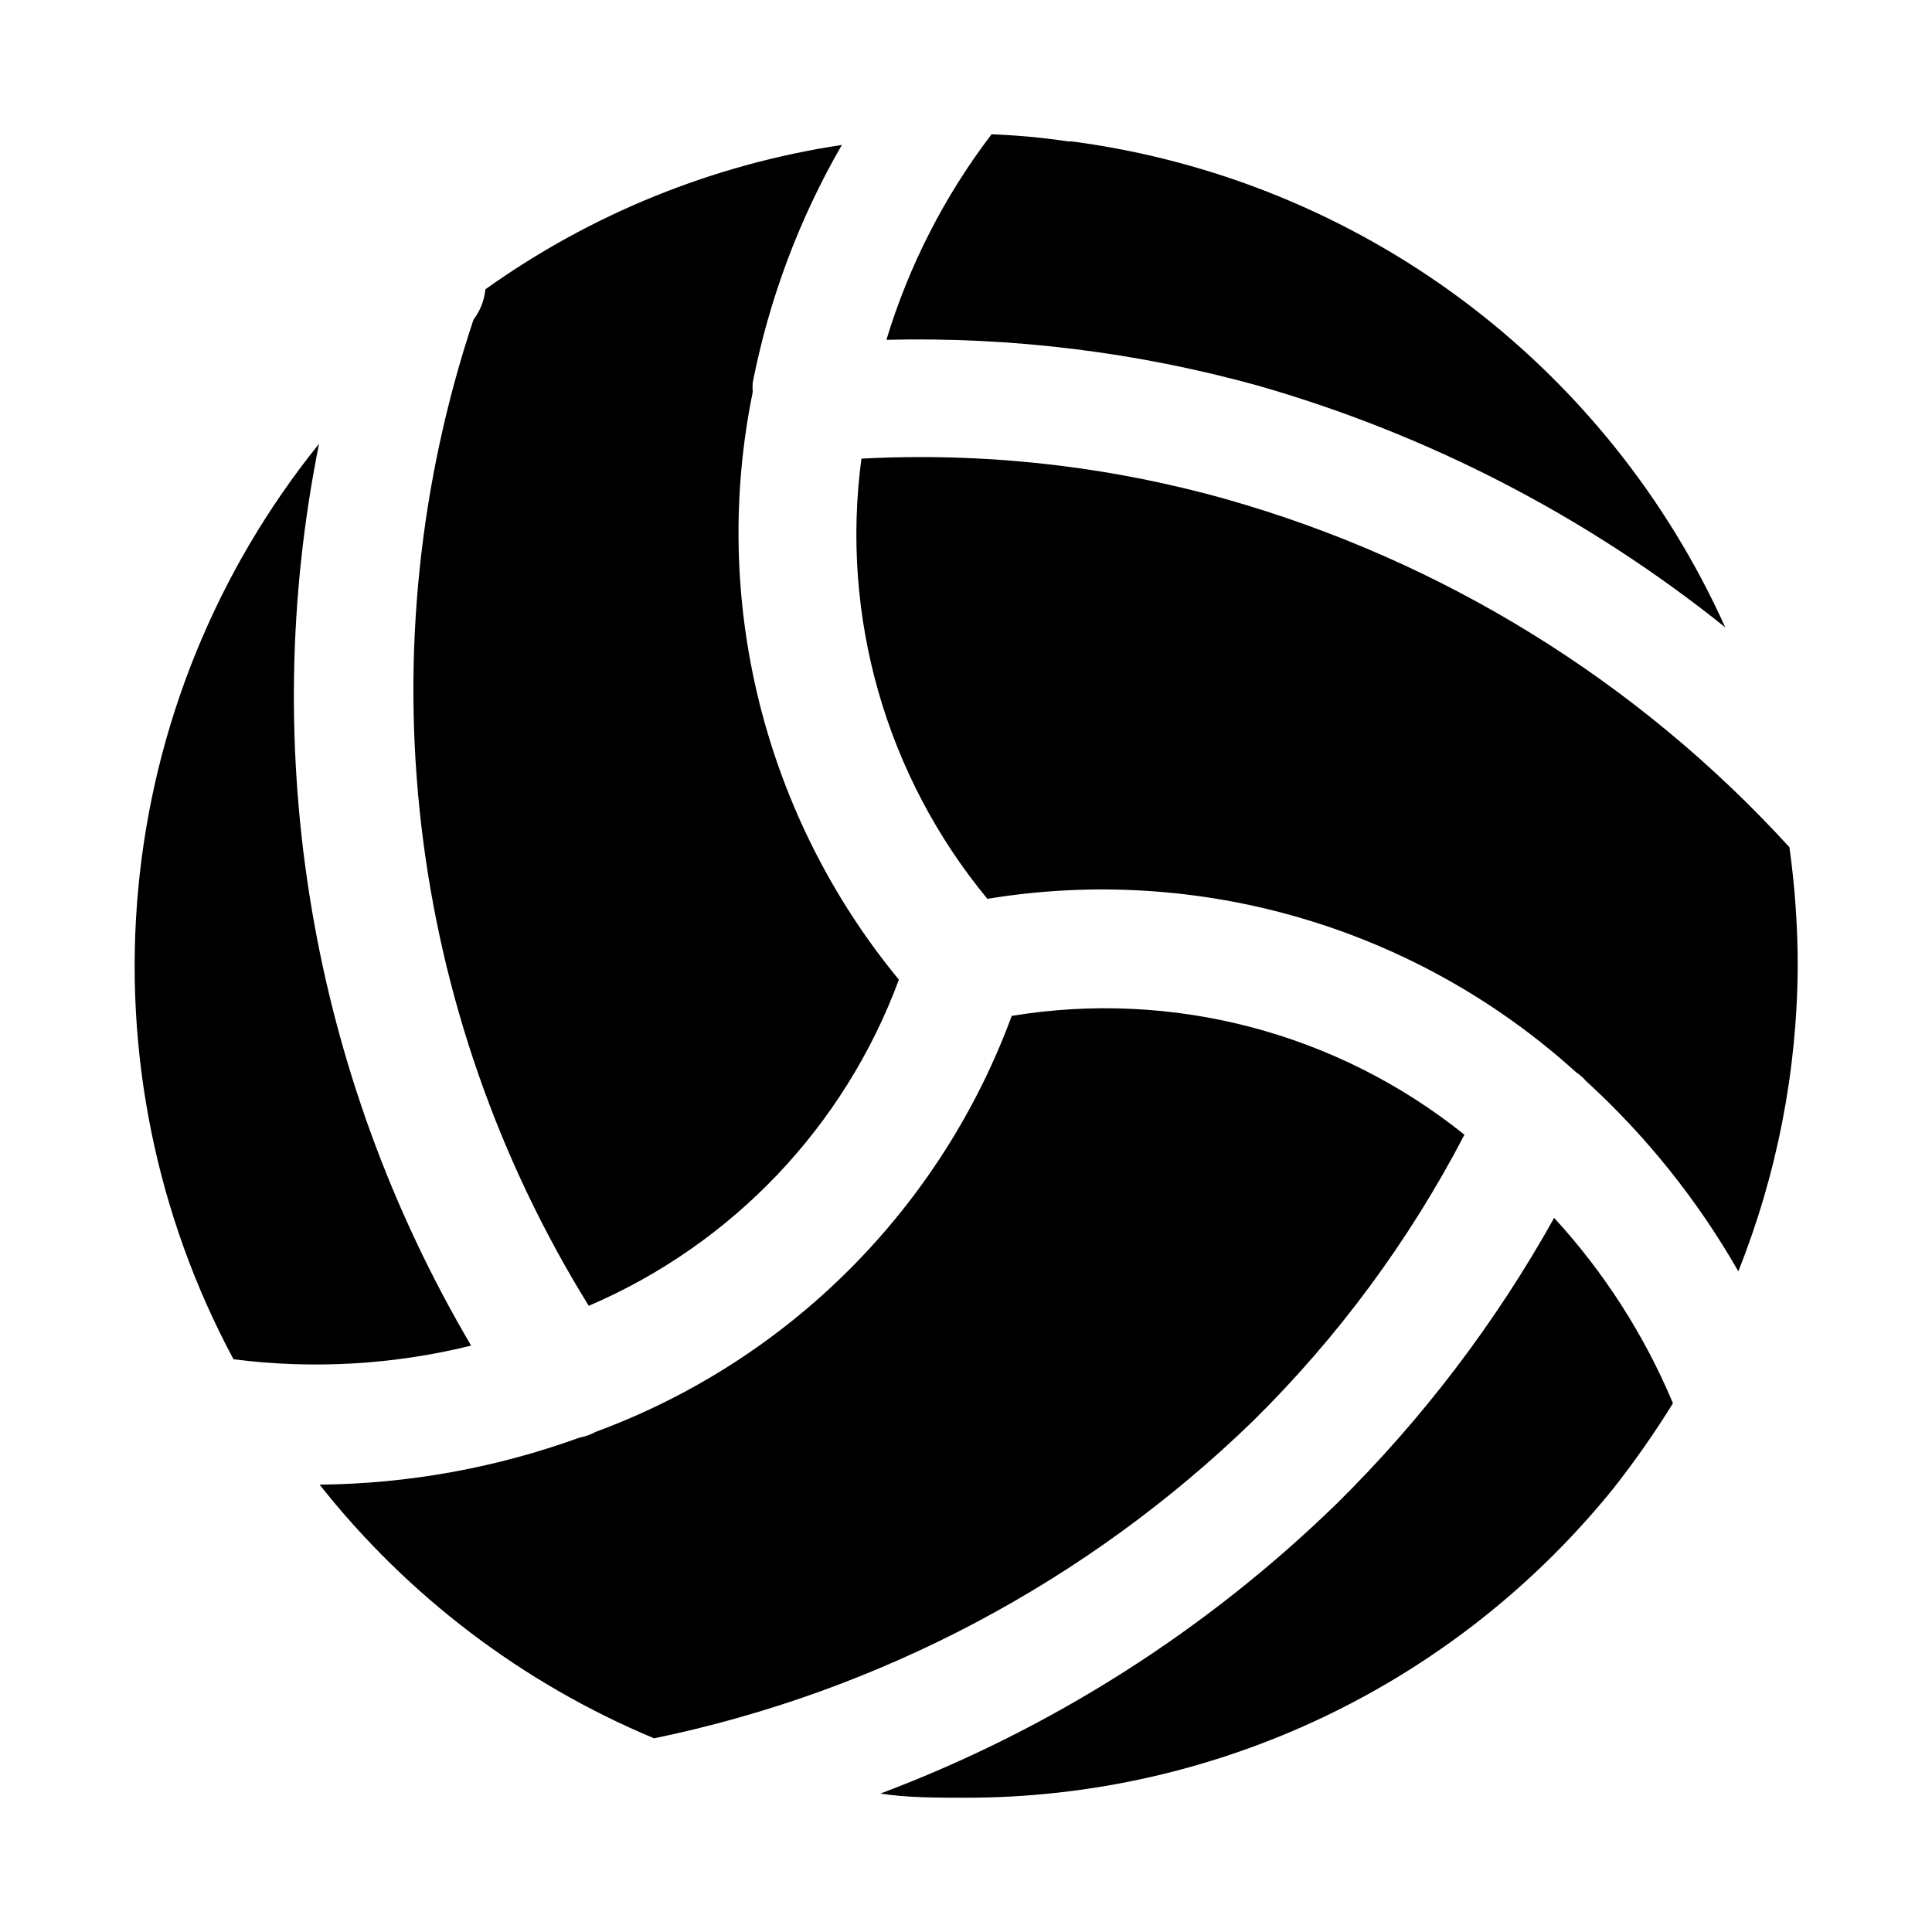
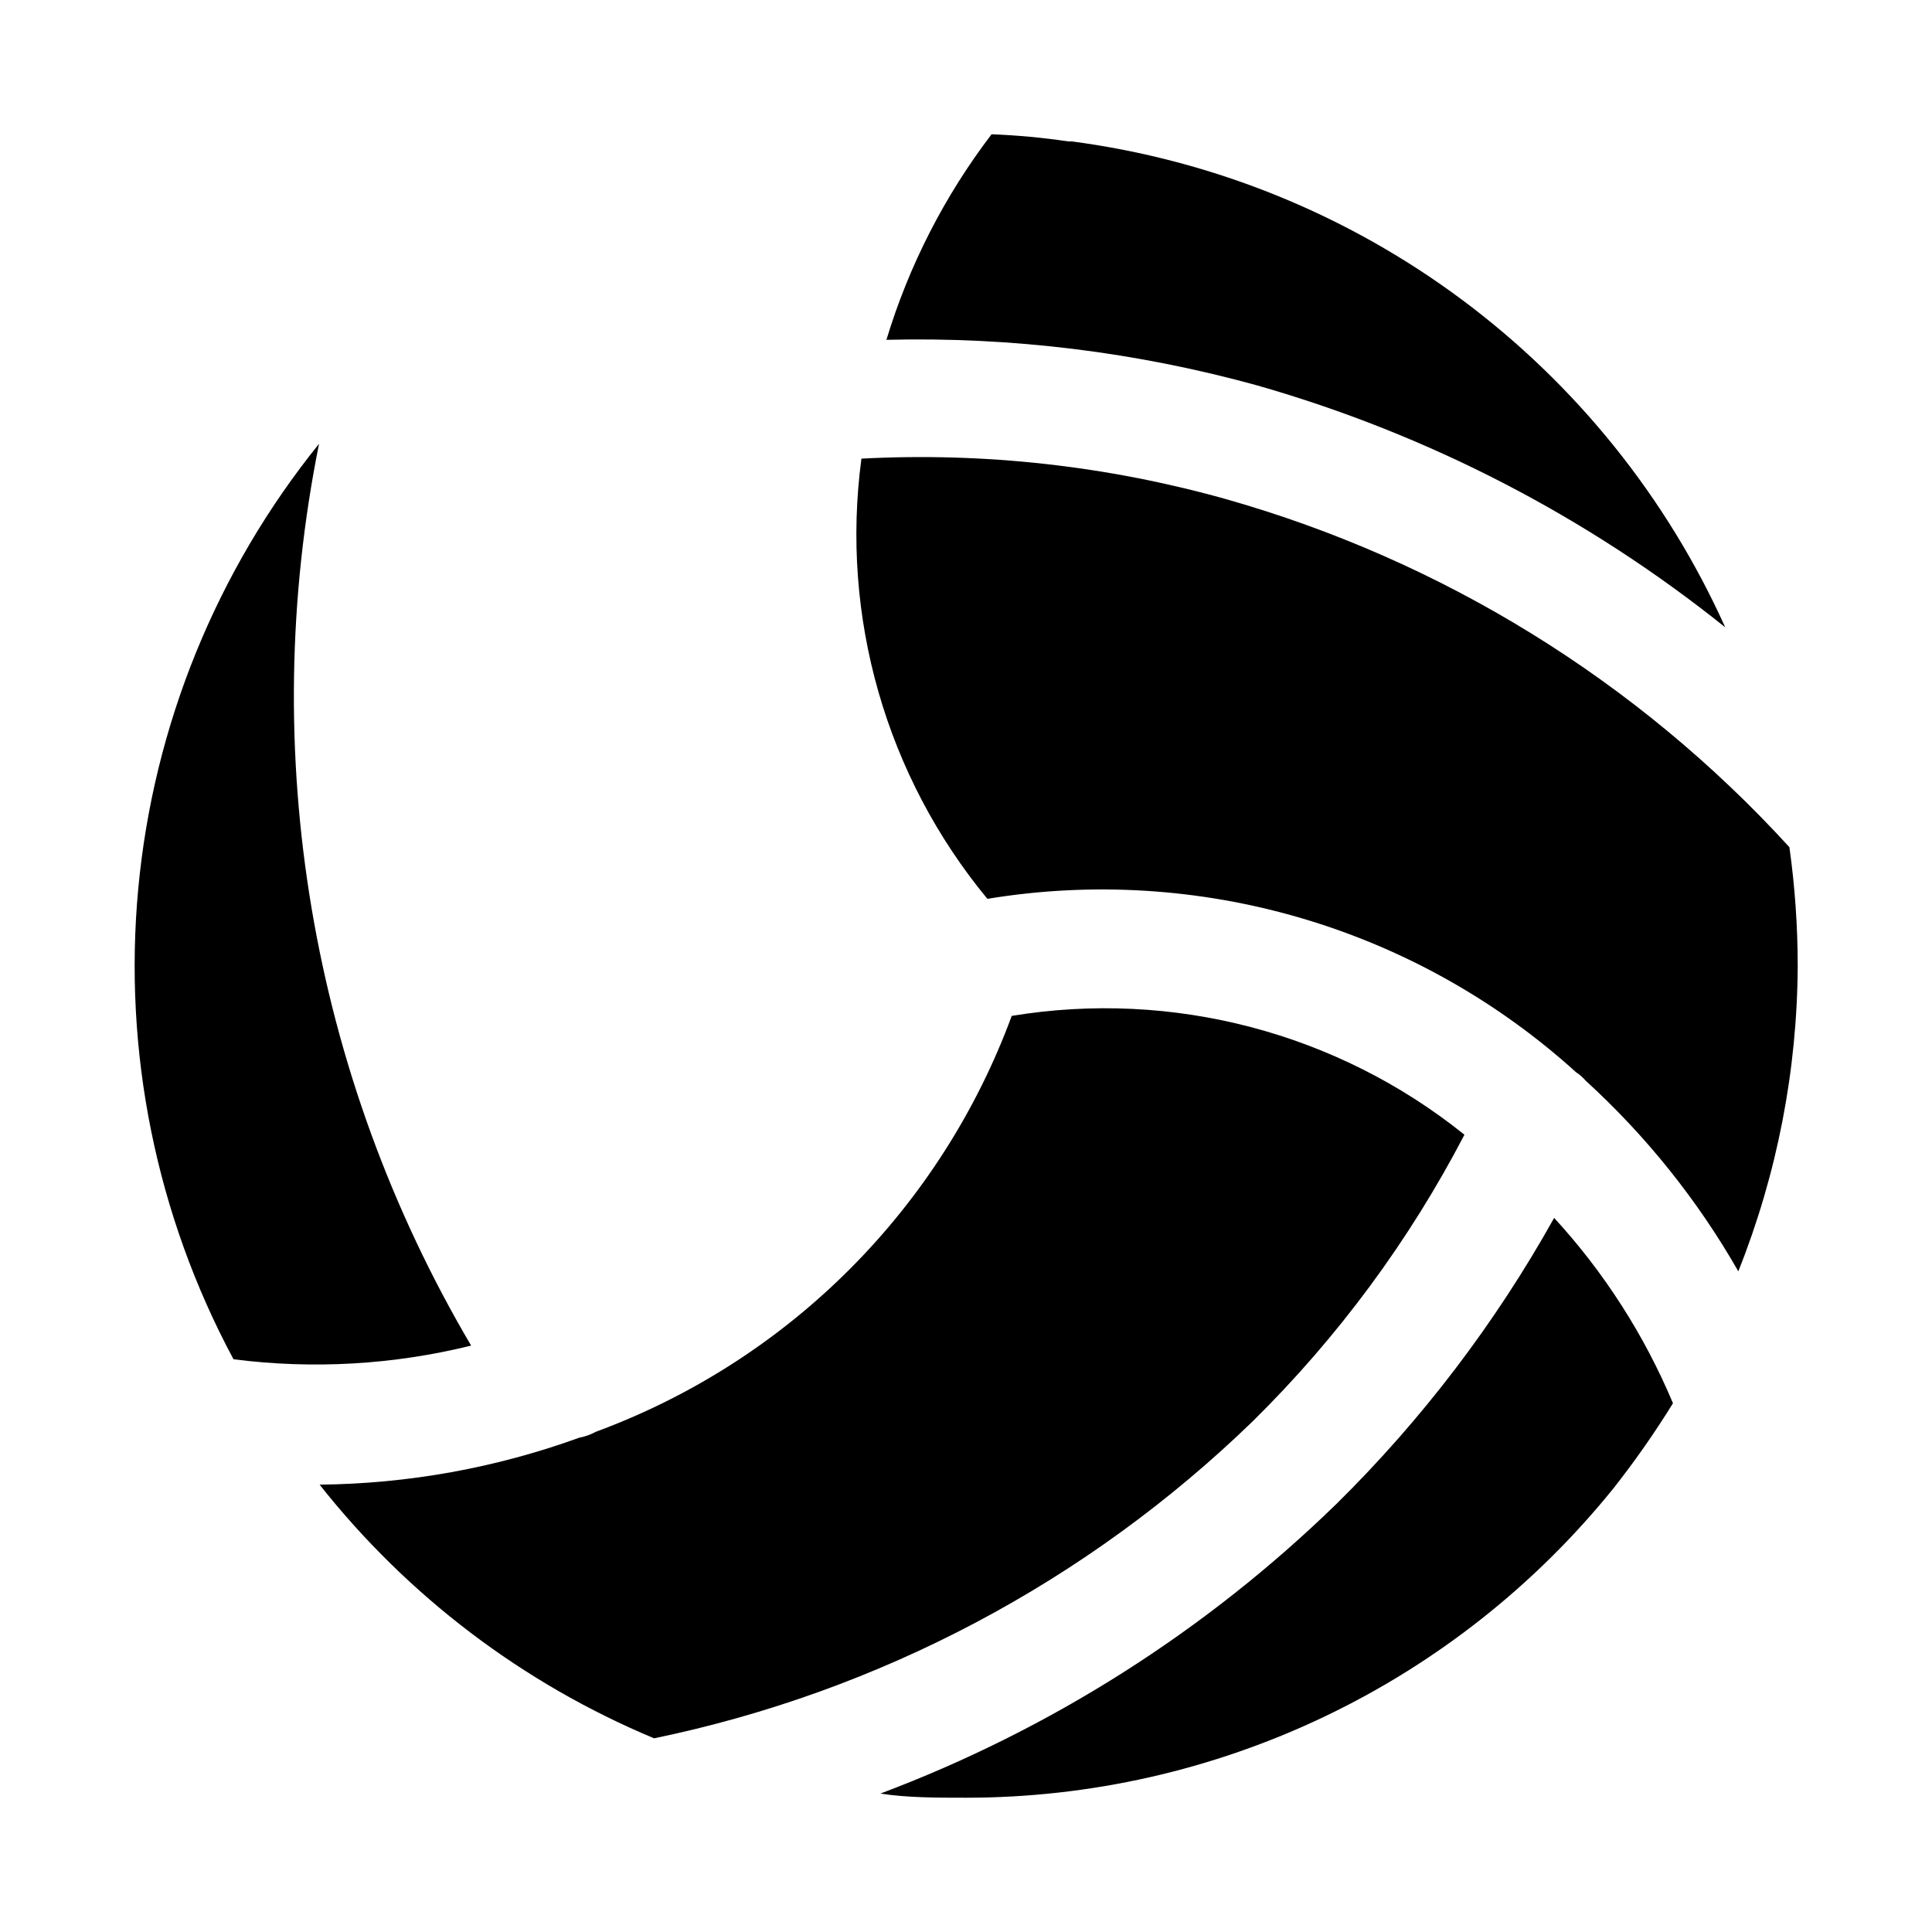
<svg xmlns="http://www.w3.org/2000/svg" fill="#000000" width="800px" height="800px" version="1.1" viewBox="144 144 512 512">
  <g>
    <path d="m601.21 310.26c-15.504-34.441-39.551-64.352-69.859-86.895-30.312-22.539-65.875-36.957-103.32-41.891h-0.945c-6.731-1-13.512-1.629-20.309-1.891-12.473 16.344-21.91 34.797-27.867 54.473 33.219-0.824 66.375 3.262 98.398 12.125 45.148 12.914 87.273 34.699 123.91 64.078z" />
-     <path d="m382.21 403.62c-17.652-21.43-30.289-46.531-36.992-73.473-6.699-26.938-7.293-55.039-1.738-82.238-0.074-0.836-0.074-1.68 0-2.519 4.348-22.148 12.324-43.43 23.617-62.977-34.062 5.129-66.434 18.238-94.465 38.258-0.281 2.918-1.371 5.699-3.148 8.031-14.391 43.137-19.113 88.91-13.832 134.08 5.277 45.164 20.426 88.617 44.375 127.27 38.098-16.312 67.812-47.566 82.184-86.434z" />
    <path d="m618.21 368.51c-40.246-44.062-91.992-76.016-149.41-92.262-31.375-8.801-63.973-12.418-96.512-10.707-5.602 41.84 6.496 84.117 33.379 116.66 27.789-4.578 56.254-2.82 83.27 5.141 27.016 7.957 51.887 21.918 72.754 40.832 0.941 0.609 1.789 1.352 2.516 2.203 16.039 14.637 29.691 31.688 40.465 50.539 10.266-25.75 15.605-53.199 15.742-80.922-0.008-10.535-0.742-21.059-2.203-31.488z" />
    <path d="m228.55 261.61c-27.215 33.73-43.879 74.738-47.91 117.89-4.035 43.152 4.746 86.535 25.238 124.72 21.035 2.695 42.387 1.469 62.977-3.621-42.445-71.969-56.801-157.08-40.305-238.99z" />
    <path d="m498.08 542.64c-34.543 33.598-75.652 59.699-120.75 76.672 6.926 1.102 14.957 1.102 22.672 1.102 32.914 0.008 65.41-7.356 95.105-21.547 29.699-14.195 55.836-34.859 76.504-60.477 5.672-7.203 10.926-14.719 15.742-22.516-7.582-18.07-18.234-34.688-31.488-49.121-15.562 27.906-35.02 53.457-57.781 75.887z" />
-     <path d="m532.09 444.71c-33.699-27.066-77.32-38.516-119.97-31.488-9.309 25.246-23.984 48.172-43.012 67.199-19.023 19.027-41.949 33.699-67.195 43.012-1.379 0.754-2.867 1.285-4.41 1.574-22.066 8-45.328 12.207-68.801 12.438 23.355 29.574 53.863 52.711 88.641 67.227 59.812-12.379 114.86-41.543 158.7-84.074 22.527-22.215 41.438-47.82 56.047-75.887z" />
+     <path d="m532.09 444.71c-33.699-27.066-77.32-38.516-119.97-31.488-9.309 25.246-23.984 48.172-43.012 67.199-19.023 19.027-41.949 33.699-67.195 43.012-1.379 0.754-2.867 1.285-4.41 1.574-22.066 8-45.328 12.207-68.801 12.438 23.355 29.574 53.863 52.711 88.641 67.227 59.812-12.379 114.86-41.543 158.7-84.074 22.527-22.215 41.438-47.82 56.047-75.887" />
  </g>
</svg>